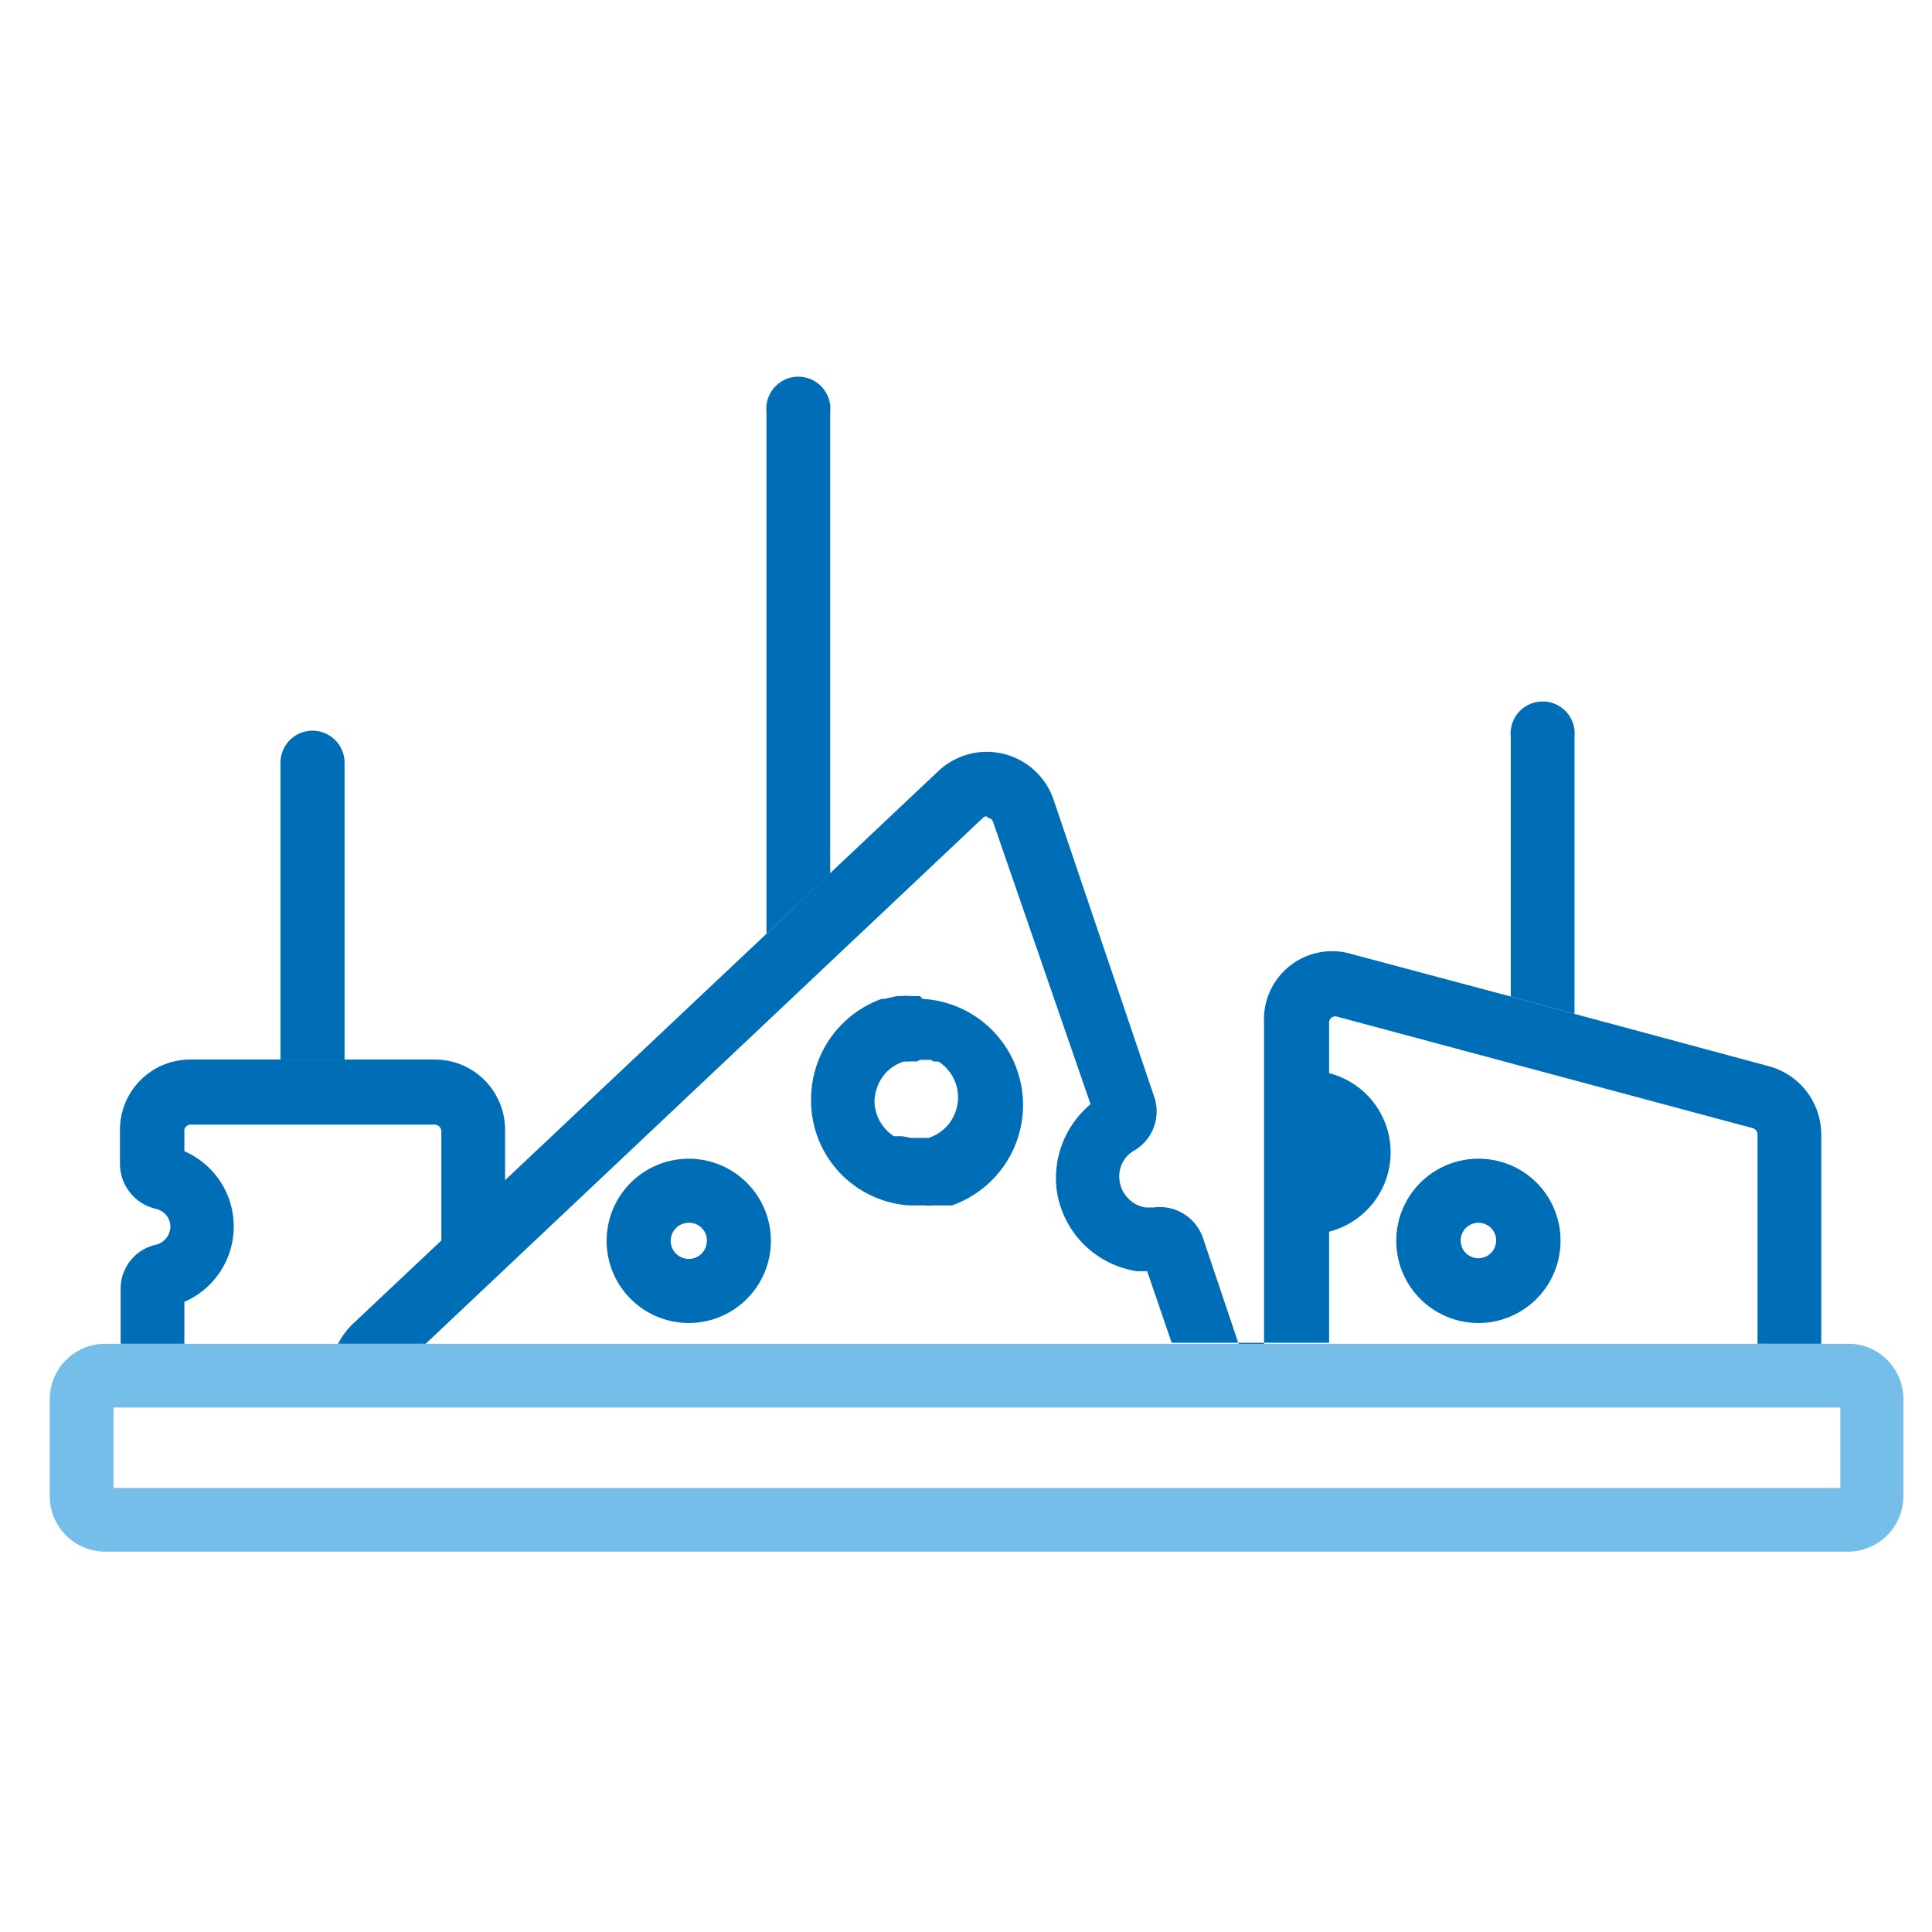
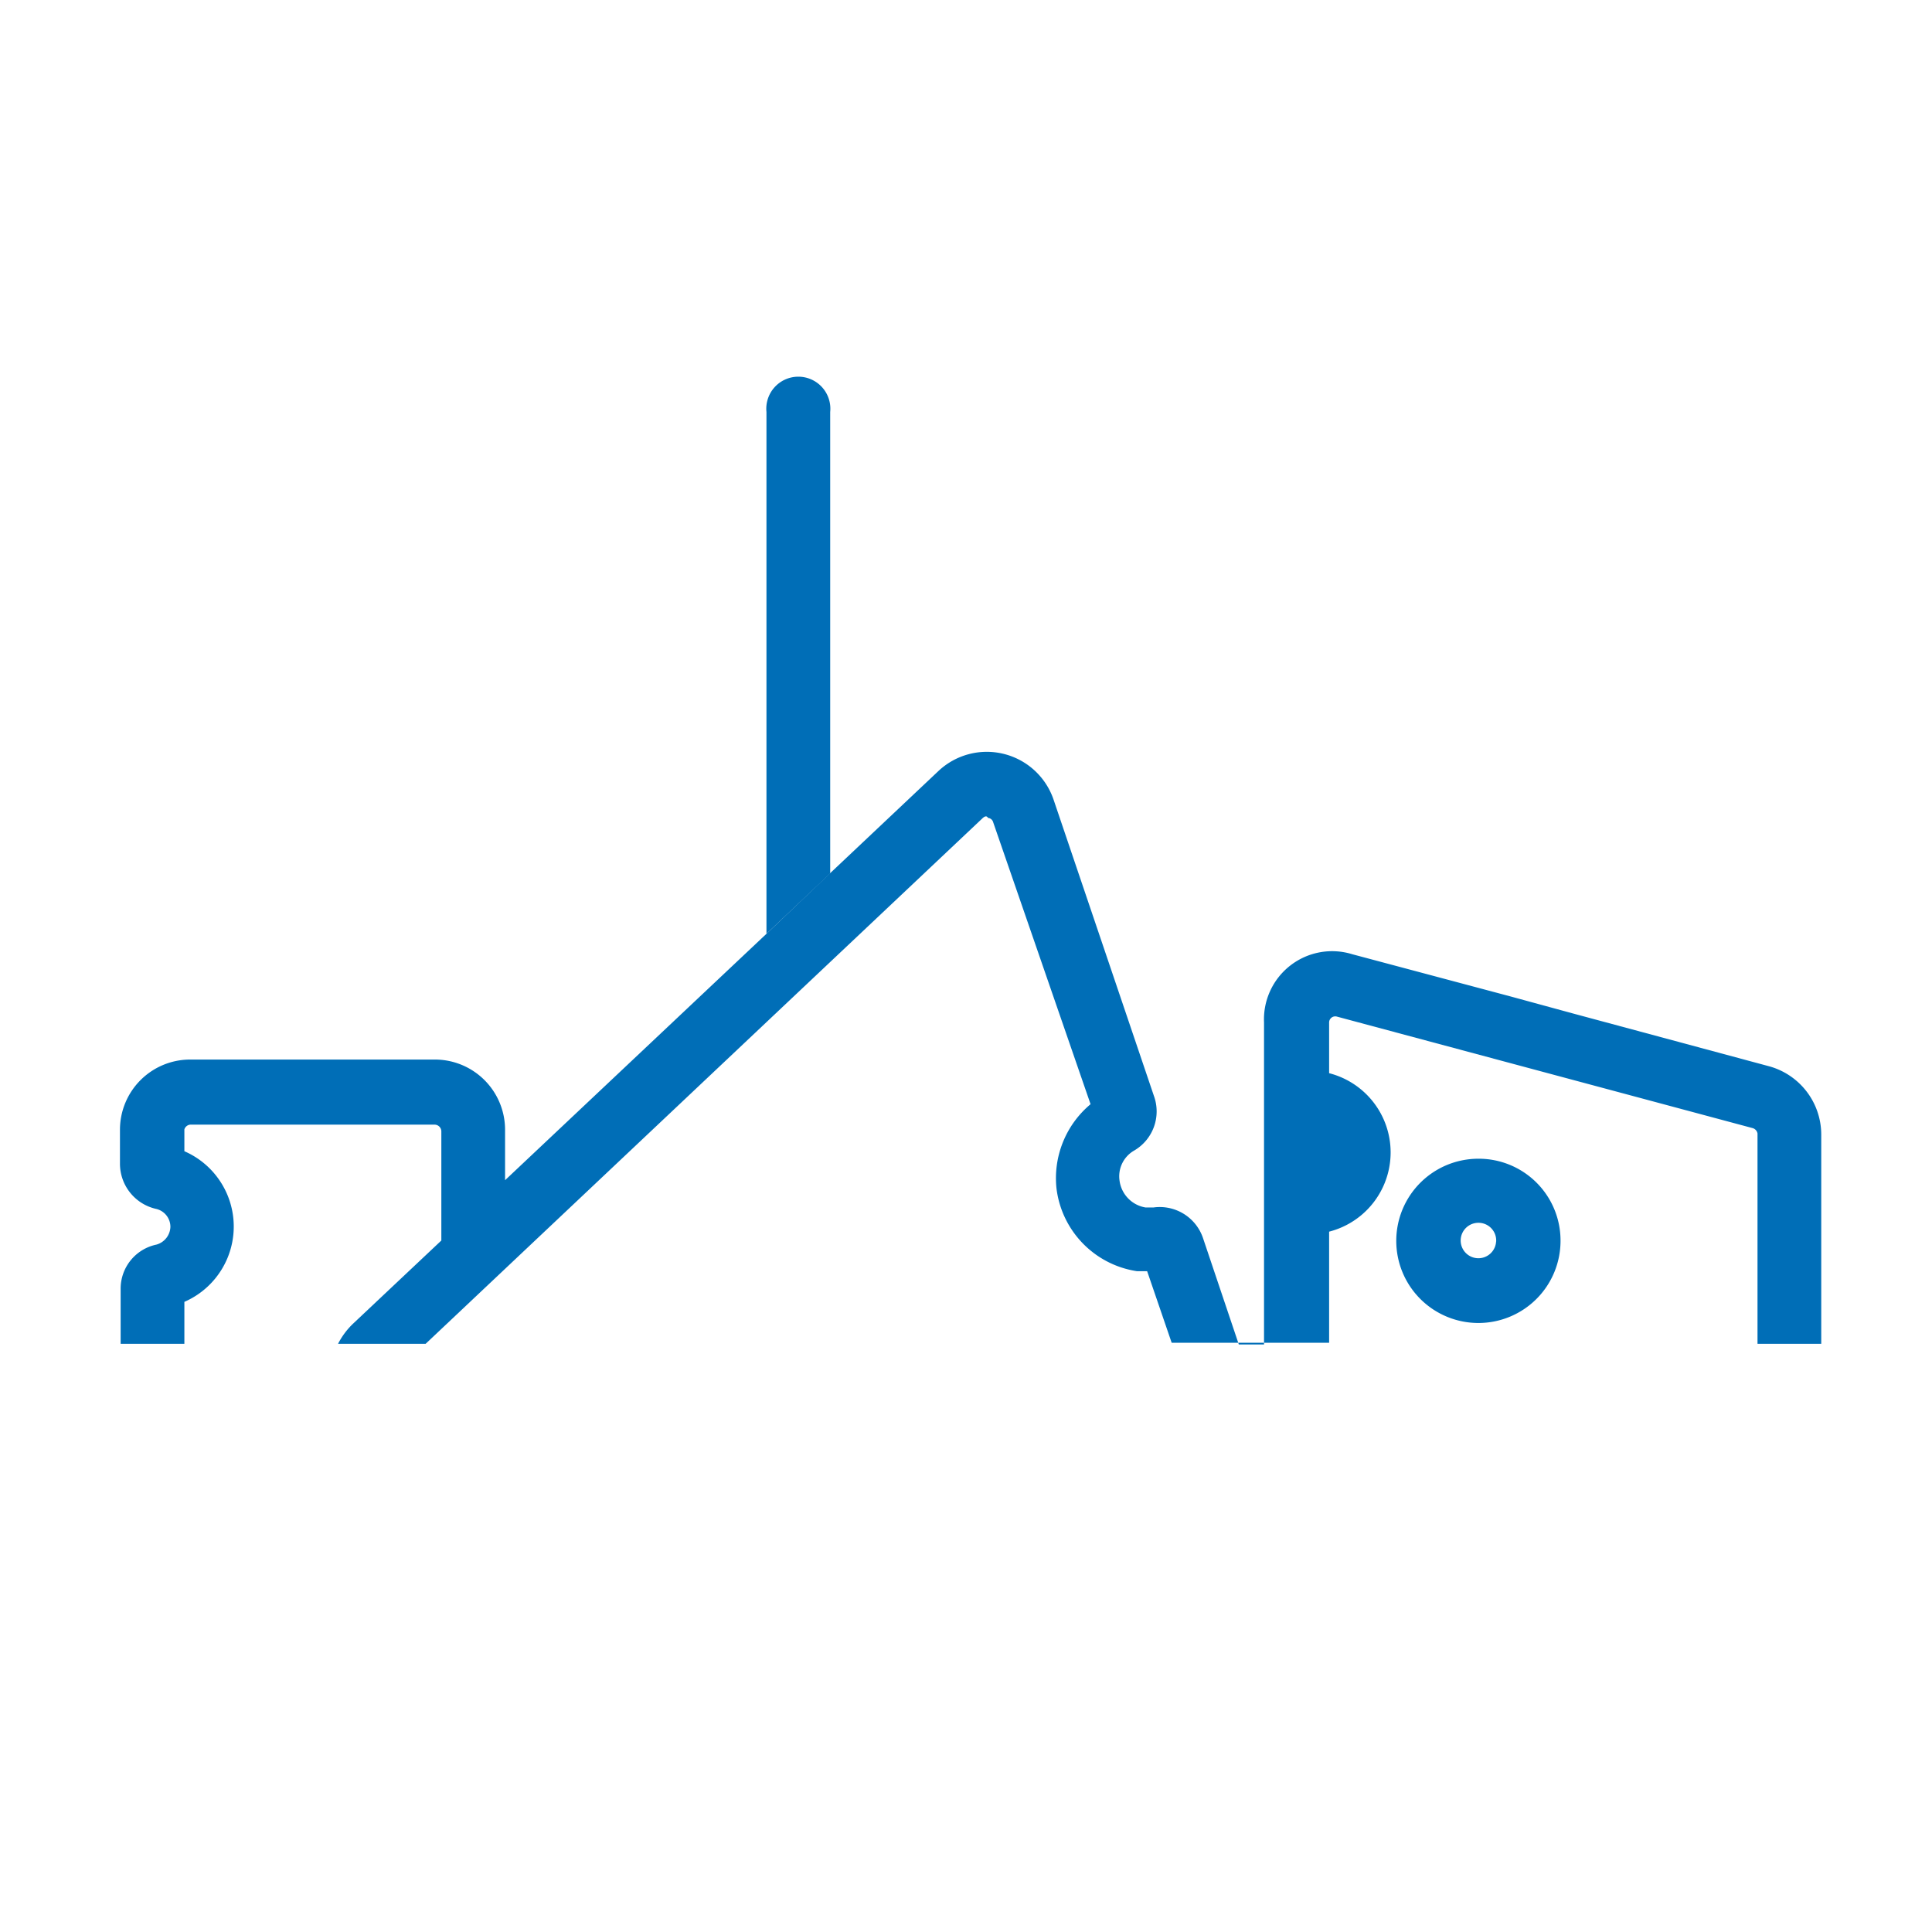
<svg xmlns="http://www.w3.org/2000/svg" id="Ebene_1" data-name="Ebene 1" viewBox="0 0 56.69 56.69">
  <defs>
    <style>.cls-1{fill:#006eb7;}.cls-2{fill:#75beea;}</style>
  </defs>
-   <path class="cls-1" d="M20.21,34a2.41,2.41,0,1,0,2.41,2.41A2.41,2.41,0,0,0,20.21,34Zm.53,2.41a.53.53,0,1,1-.53-.53A.52.52,0,0,1,20.74,36.45Z" />
-   <path class="cls-1" d="M27,29.23h-.26a1.22,1.22,0,0,0-.32,0H26.3l-.35.08h0l-.08,0h0a3.13,3.13,0,0,0-2.07,2.94,3.08,3.08,0,0,0,2.89,3.12h.46a.65.65,0,0,0,.2,0h.19l.1,0,.2,0h0l.09,0h0a3.12,3.12,0,0,0-.86-6.06Zm0,1.87.25,0,.06,0,.1.05.08,0s0,0,.05,0a1.25,1.25,0,0,1,.21,1.93,1.23,1.23,0,0,1-.51.31l-.12,0-.25,0h-.14l-.25-.05-.06,0,0,0h0l-.06,0-.07,0-.06,0a1.25,1.25,0,0,1-.57-1,1.3,1.3,0,0,1,.35-.88h0a1.23,1.23,0,0,1,.51-.31l.13,0a1.05,1.05,0,0,1,.24,0Z" />
  <path class="cls-1" d="M43.38,34a2.41,2.41,0,1,0,2.41,2.41A2.4,2.4,0,0,0,43.38,34Zm.52,2.41a.52.52,0,1,1-.52-.53A.52.52,0,0,1,43.9,36.45Z" />
  <path class="cls-1" d="M51.92,31.29,46.2,29.75l-1.87-.51L39.68,28a2,2,0,0,0-2.59,2v9.45h-.74L35.3,36.33a1.34,1.34,0,0,0-1.45-.9h-.24a.92.92,0,0,1-.76-.79.87.87,0,0,1,.43-.88,1.33,1.33,0,0,0,.58-1.6l-2.95-8.71a2.07,2.07,0,0,0-3.37-.83l-3.18,3L22.49,27.4l-7.67,7.23V33.15a2.06,2.06,0,0,0-2.06-2.06H5.58a2.06,2.06,0,0,0-2.06,2.06v1a1.36,1.36,0,0,0,1.05,1.32A.54.54,0,0,1,5,36a.56.56,0,0,1-.41.52,1.32,1.32,0,0,0-1.05,1.31v1.6H5.41V38.2a2.41,2.41,0,0,0,0-4.42v-.64A.2.2,0,0,1,5.58,33h7.18a.2.2,0,0,1,.19.19V36.4l-2.59,2.44a2.21,2.21,0,0,0-.44.59h2.57L28.84,24c.07-.06.12-.06.15,0a.17.17,0,0,1,.15.12L32,32.4a2.83,2.83,0,0,0-1,2.47,2.8,2.8,0,0,0,2.36,2.43c.1,0,.2,0,.3,0l.72,2.1H39V36.14a2.4,2.4,0,0,0,0-4.65V30a.18.18,0,0,1,.23-.17L51.42,33.1a.2.2,0,0,1,.15.16v6.17h1.87V33.28A2.08,2.08,0,0,0,51.92,31.29Z" />
-   <path class="cls-1" d="M46.2,21.62v8.13l-1.87-.51V21.62a.94.94,0,1,1,1.87,0Z" />
  <path class="cls-1" d="M24.36,12.09V25.63L22.49,27.4V12.09a.94.94,0,1,1,1.87,0Z" />
-   <path class="cls-1" d="M10.11,22.38v8.71H8.23V22.38a.94.94,0,1,1,1.88,0Z" />
-   <path class="cls-2" d="M55.38,39.91a1.59,1.59,0,0,0-1.15-.48H34.38v0H12.46l0,0H3.09a1.63,1.63,0,0,0-1.63,1.63v2.85a1.63,1.63,0,0,0,1.63,1.62H54.23a1.63,1.63,0,0,0,1.62-1.62V41.07A1.62,1.62,0,0,0,55.38,39.91ZM54,43.66H3.33V41.3H54Z" />
</svg>